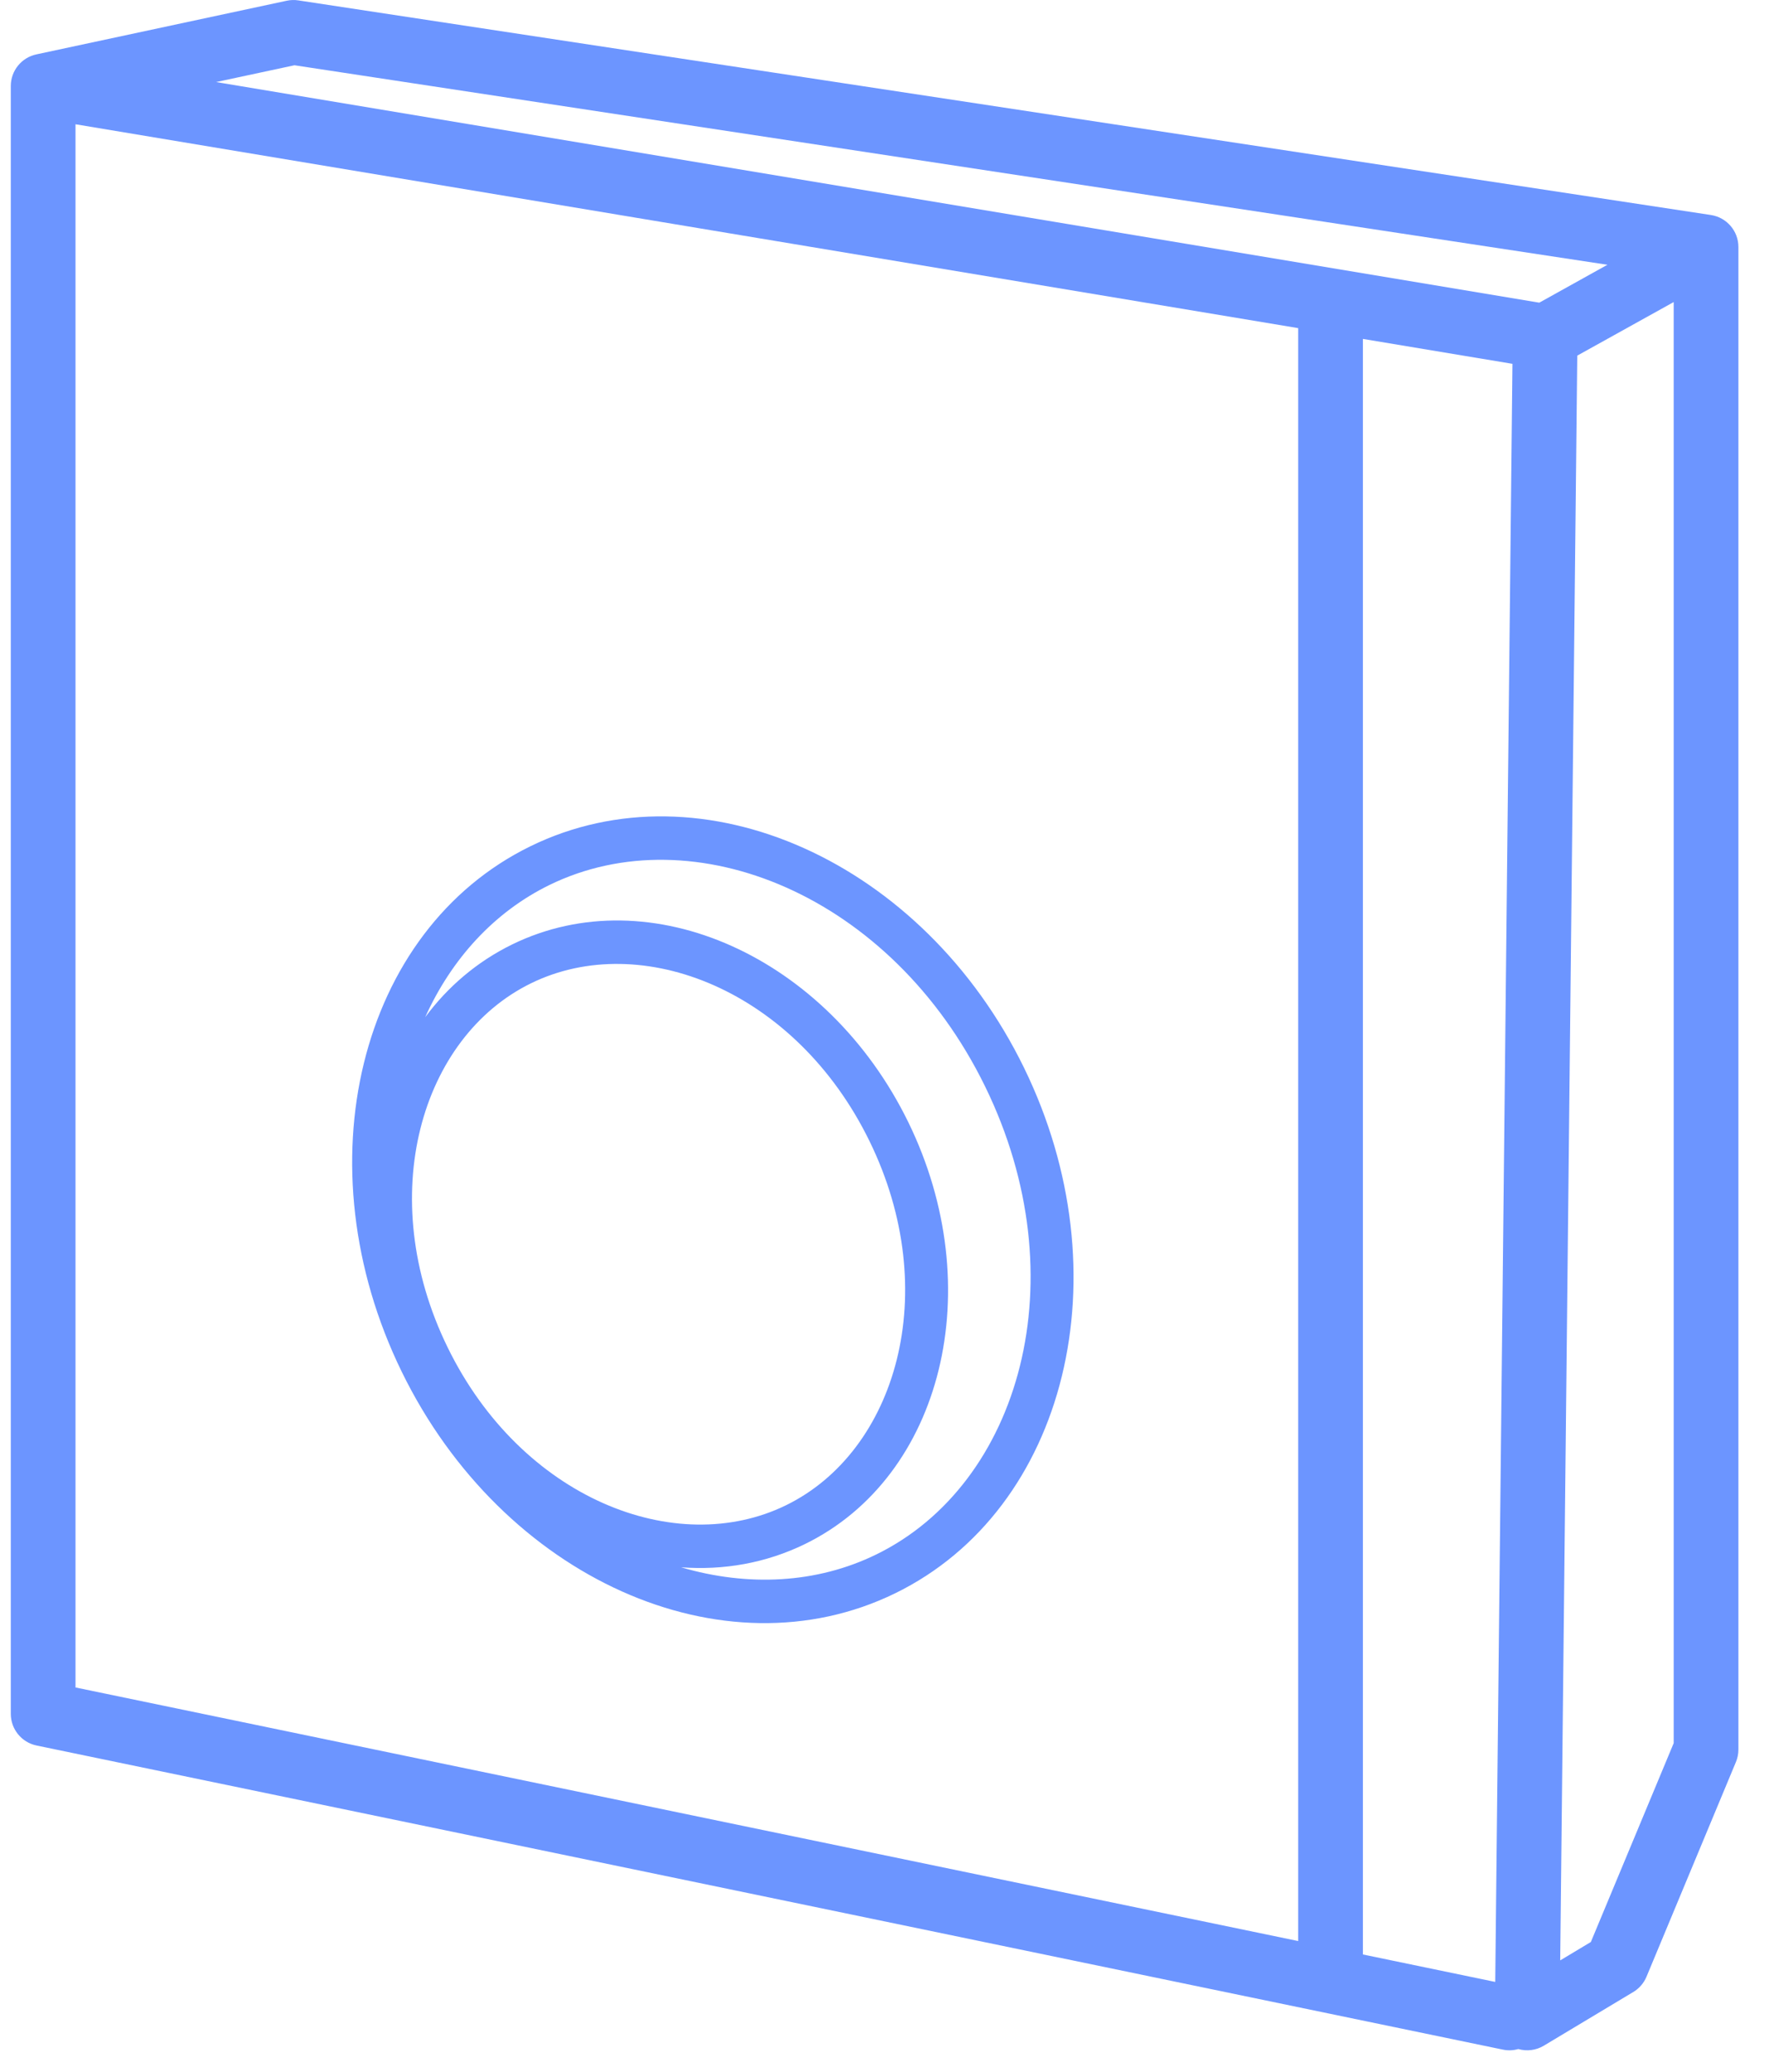
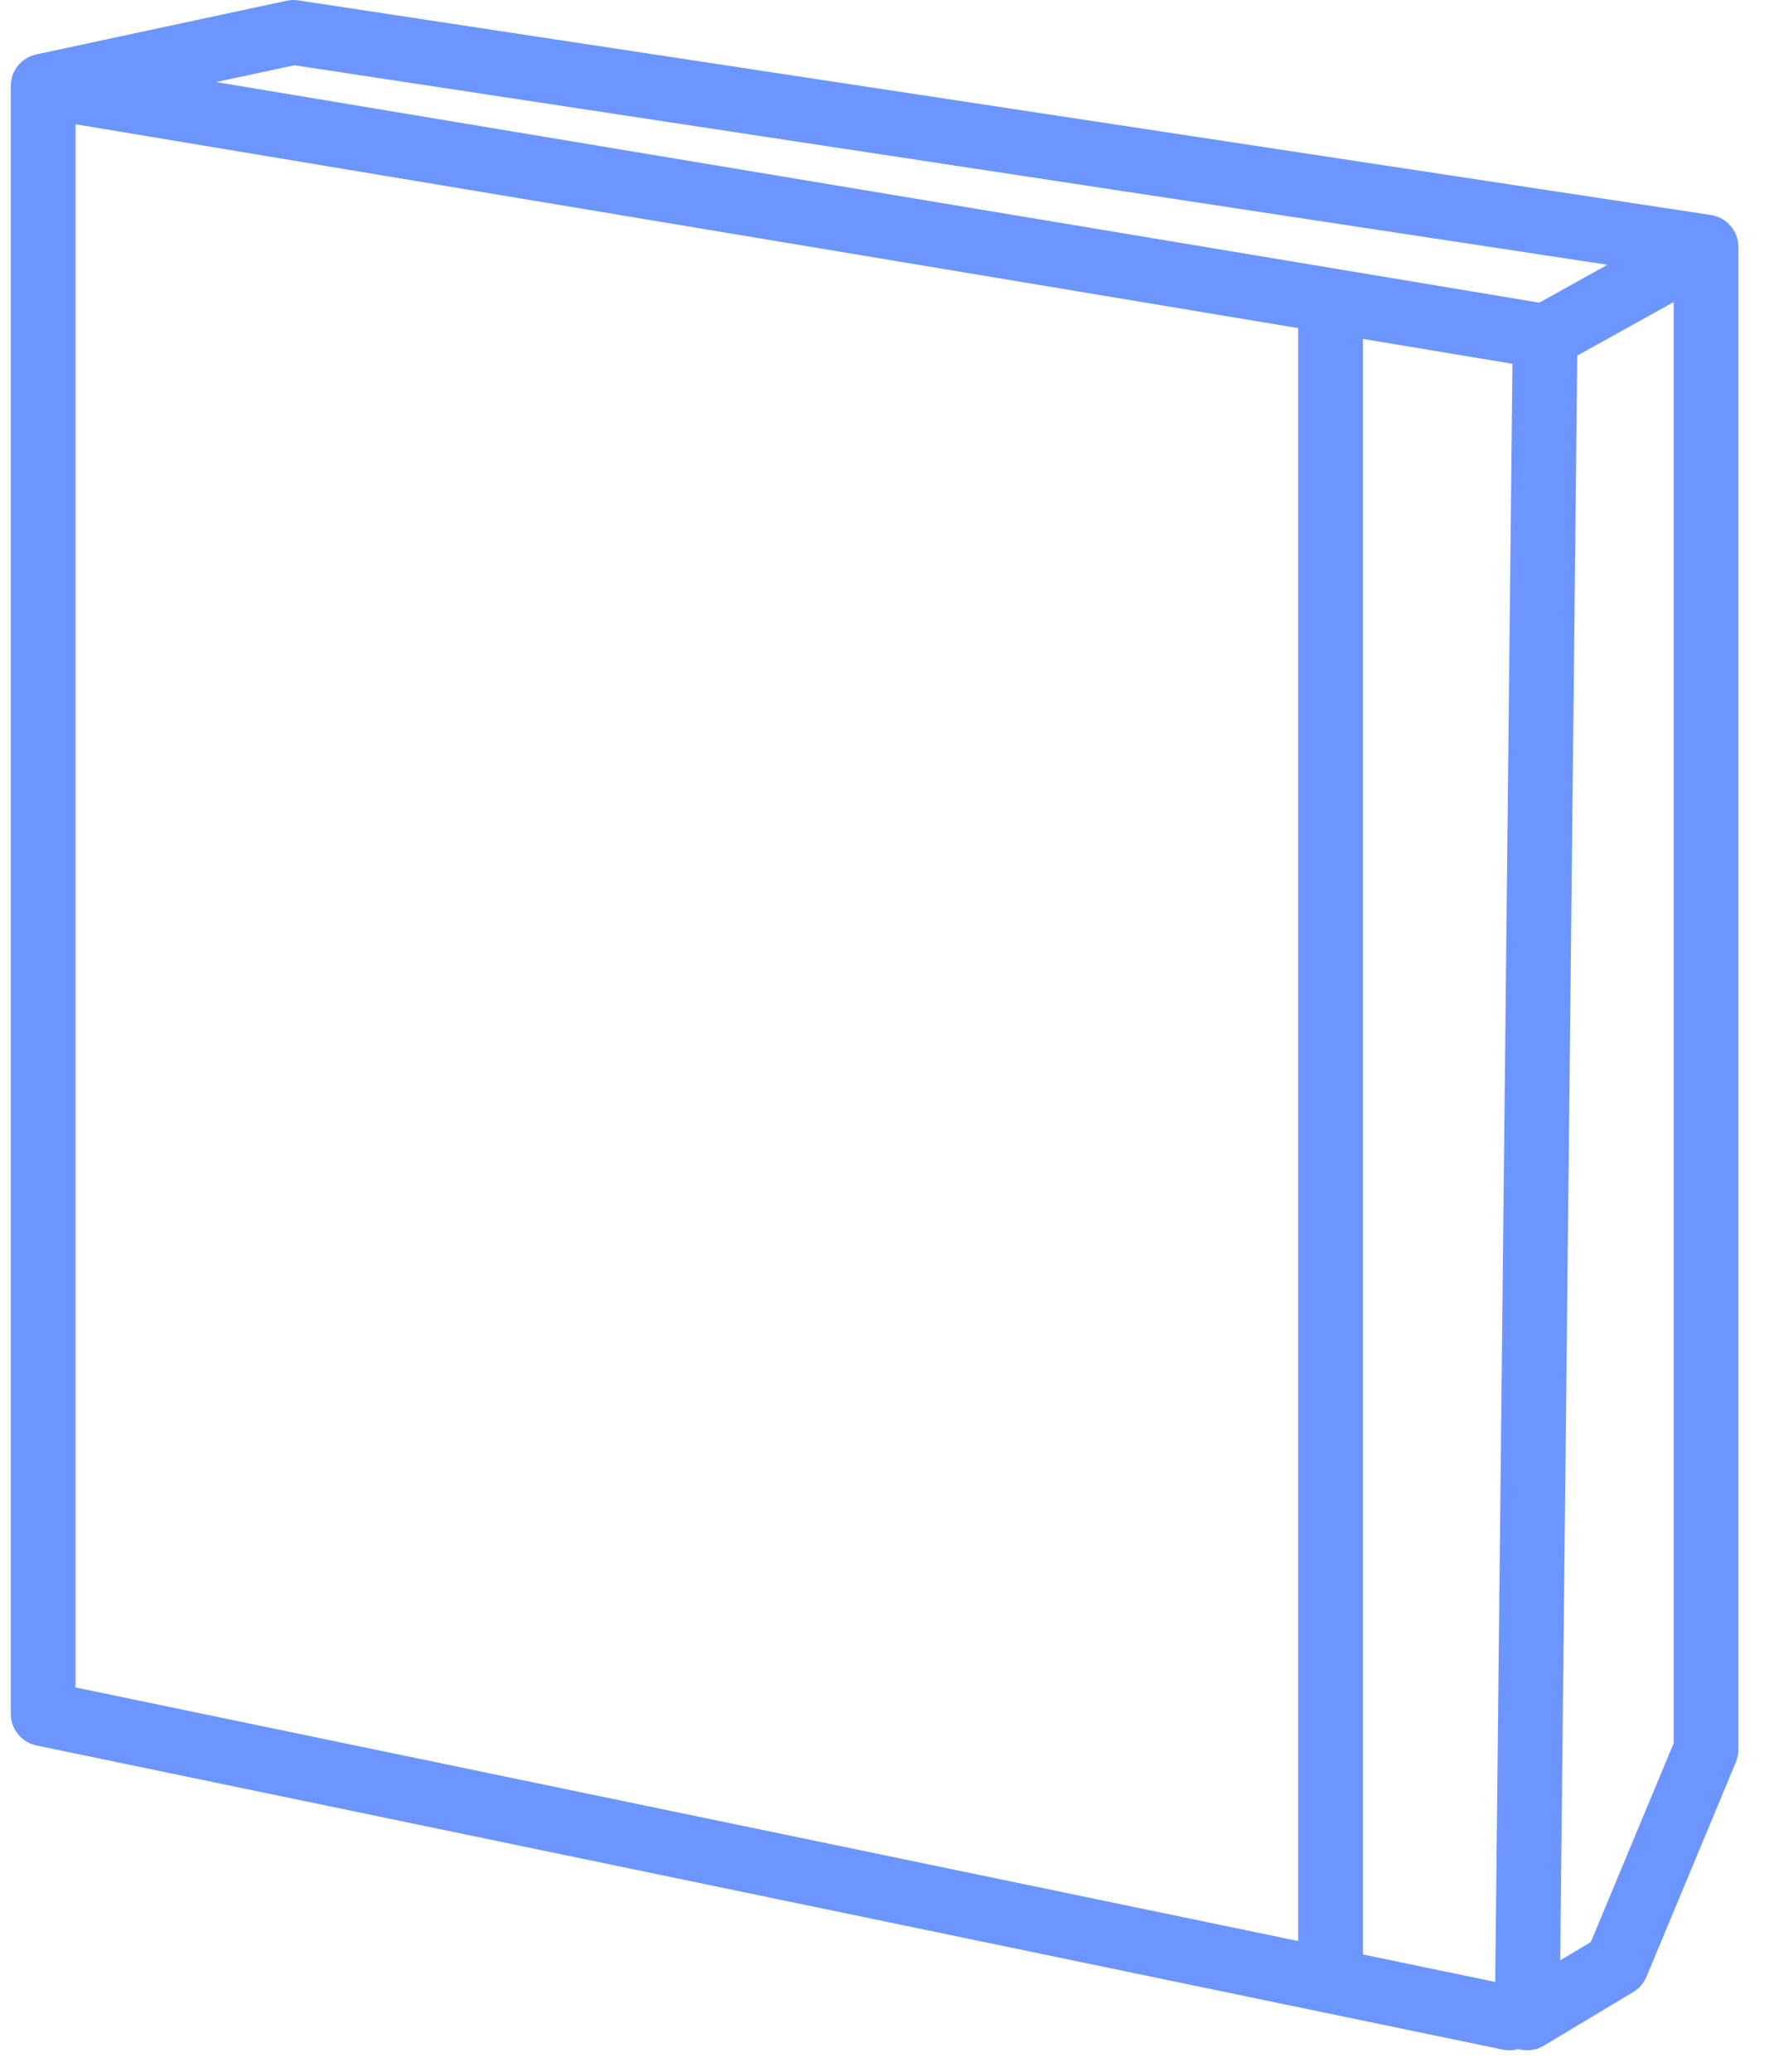
<svg xmlns="http://www.w3.org/2000/svg" width="41" height="48" viewBox="0 0 41 48" fill="none">
-   <path fill-rule="evenodd" clip-rule="evenodd" d="M20.748 36.912C24.731 34.967 26.067 29.515 23.733 24.736C21.399 19.957 16.278 17.66 12.295 19.605C8.313 21.55 6.976 27.001 9.311 31.78C11.645 36.56 16.766 38.857 20.748 36.912ZM20.309 36.013C23.649 34.382 25.005 29.619 22.834 25.175C20.664 20.732 16.074 18.872 12.734 20.503C11.454 21.129 10.466 22.214 9.855 23.565C10.38 22.858 11.057 22.278 11.871 21.88C15.068 20.319 19.178 22.163 21.052 25.999C22.925 29.835 21.852 34.21 18.656 35.772C17.748 36.215 16.767 36.384 15.785 36.31C17.334 36.765 18.928 36.688 20.309 36.013ZM20.153 26.438C21.863 29.938 20.771 33.626 18.217 34.873C15.663 36.121 12.083 34.714 10.374 31.214C8.664 27.714 9.756 24.026 12.31 22.779C14.864 21.531 18.444 22.938 20.153 26.438Z" fill="#6C95FF" />
  <path fill-rule="evenodd" clip-rule="evenodd" d="M6.645 0.017C6.733 -0.002 6.825 -0.005 6.914 0.009L39.653 4.981C40.02 5.037 40.291 5.352 40.291 5.723V40.534C40.291 40.633 40.271 40.731 40.233 40.822L38.161 45.795C38.099 45.943 37.992 46.067 37.854 46.15L35.782 47.393C35.602 47.501 35.387 47.528 35.189 47.471C35.076 47.504 34.953 47.51 34.83 47.484L0.848 40.439C0.5 40.367 0.25 40.06 0.25 39.705V1.993C0.25 1.64 0.497 1.334 0.843 1.26L6.645 0.017ZM36.161 45.417L36.871 44.991L38.791 40.384V6.998L36.556 8.239L36.161 45.417ZM35.676 7.012L37.255 6.134L6.825 1.512L5.009 1.901L35.676 7.012ZM1.75 2.879L30.088 7.602V44.969L1.75 39.094V2.879ZM31.588 45.28L34.655 45.916L35.054 8.429L31.588 7.852V45.28Z" fill="#6C95FF" />
</svg>